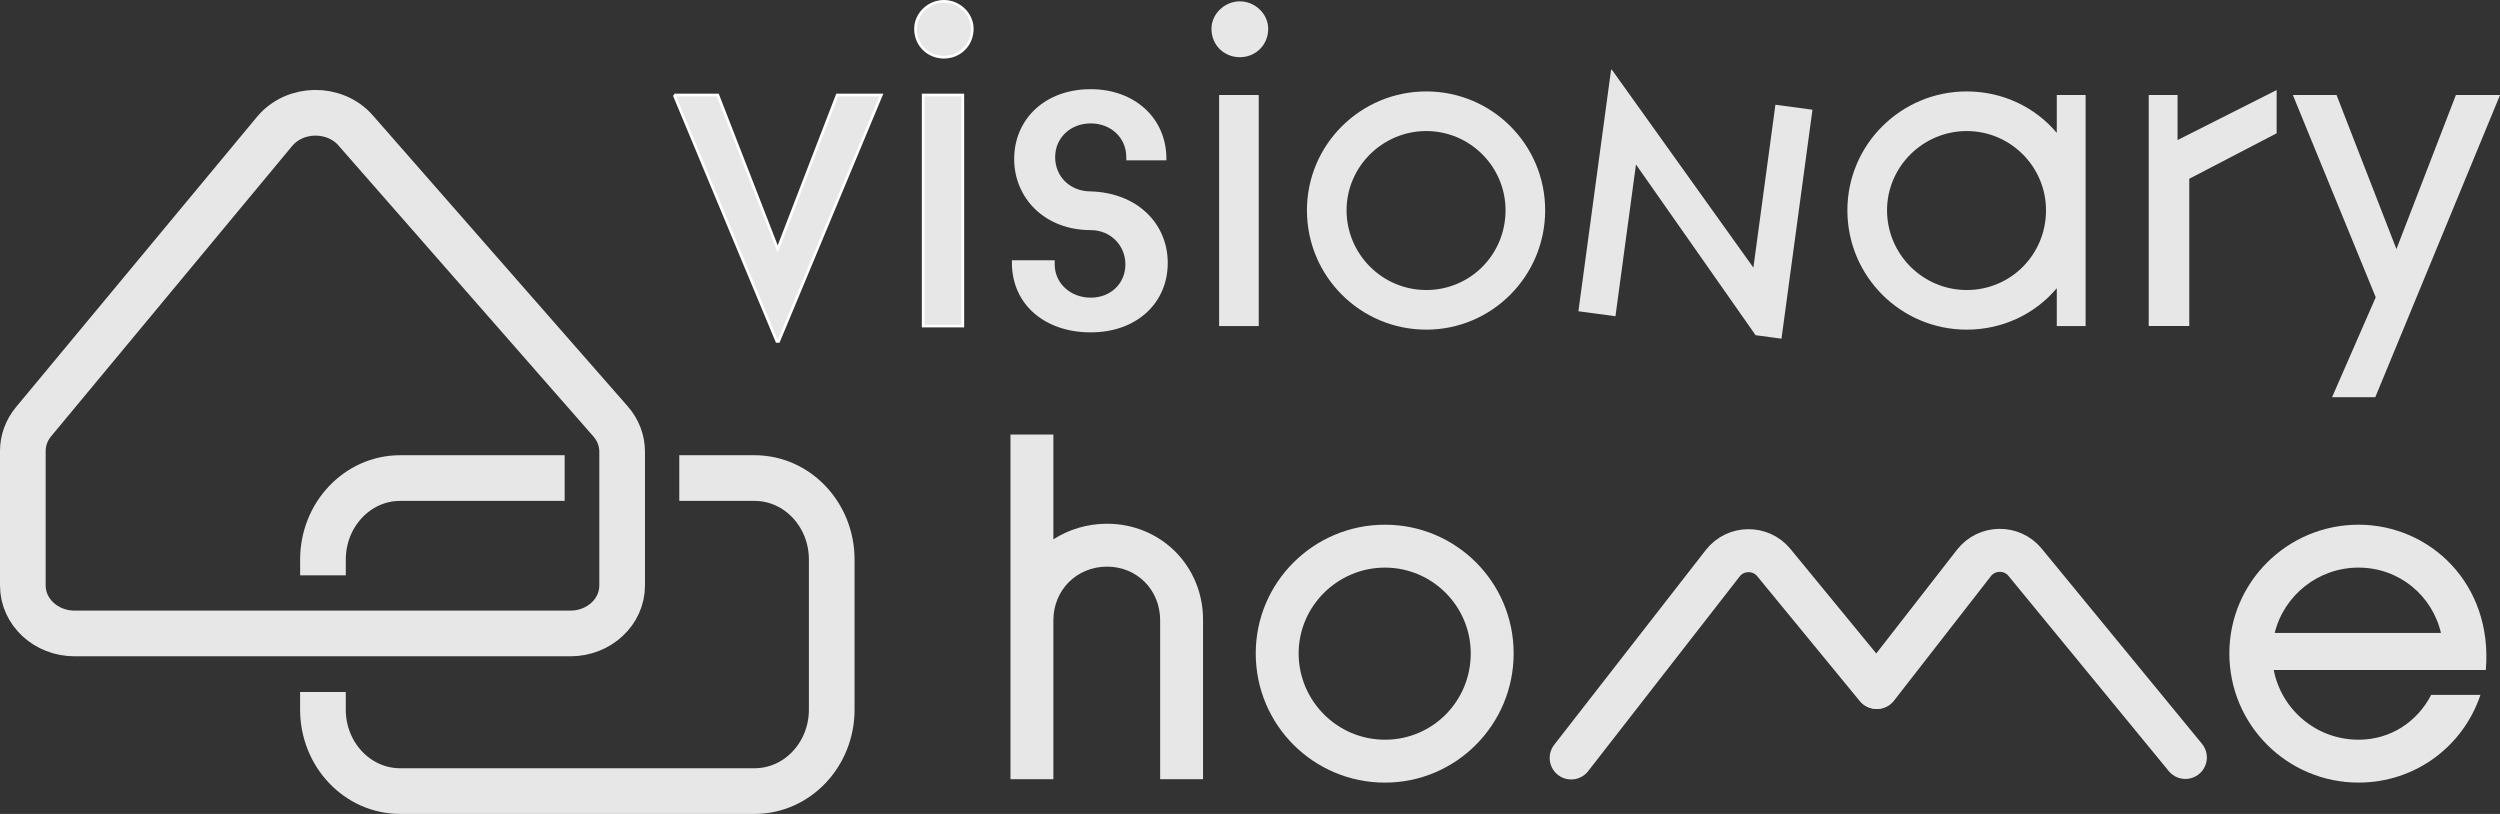
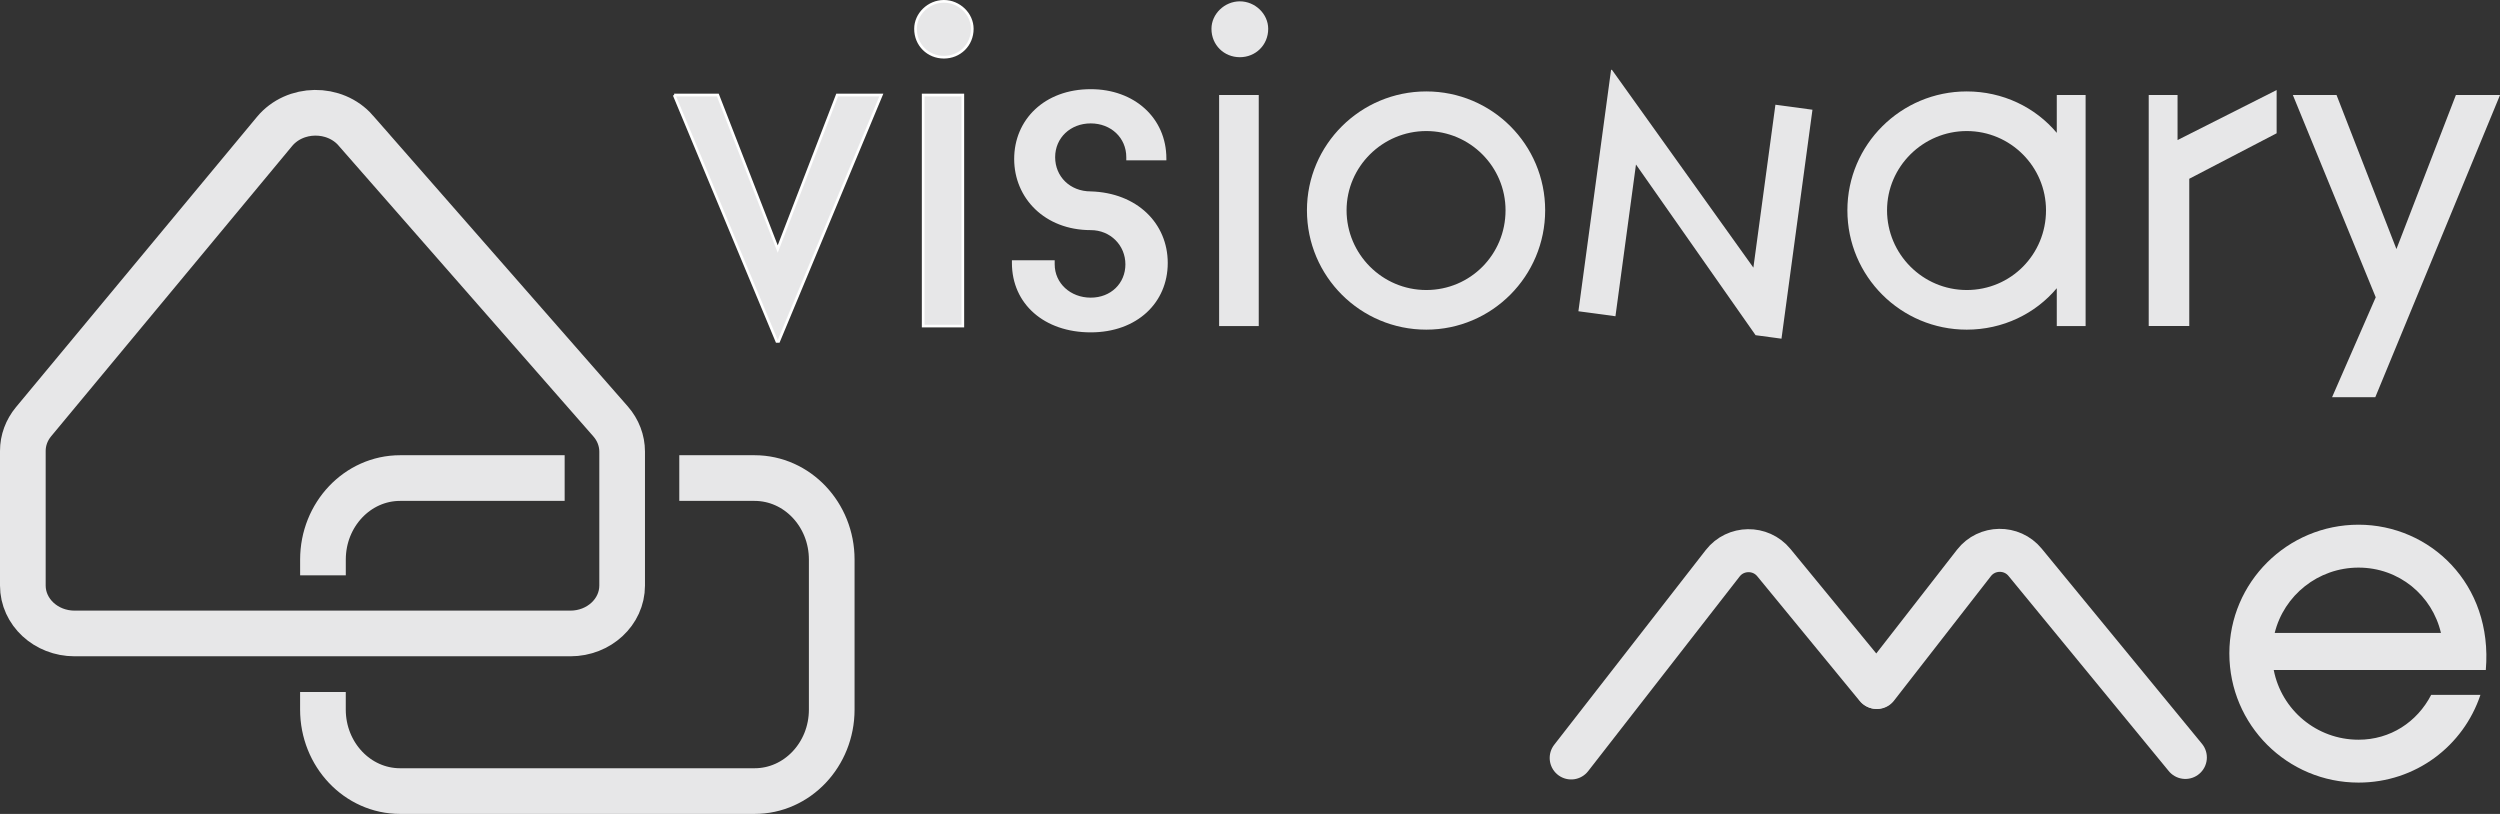
<svg xmlns="http://www.w3.org/2000/svg" id="Capa_2" viewBox="0 0 930.53 302.95">
  <rect x="0" y="0" width="930.53" height="302.95" fill="#333333" stroke="none" />
  <defs>
    <style>.cls-1,.cls-2{fill:#e7e7e8;}.cls-3{stroke-width:17px;}.cls-3,.cls-4{fill:none;stroke:#e7e7e8;}.cls-3,.cls-4,.cls-2{stroke-miterlimit:10;}.cls-4{stroke-linecap:round;stroke-width:16px;}.cls-2{stroke:#fff;}</style>
  </defs>
  <g id="Capa_1-2">
    <path class="cls-3" d="M120.21,214.14v-5.86c0-16.76,12.86-30.34,28.72-30.34h61.24" />
    <path class="cls-3" d="M252.84,177.94h28.02c15.86,0,28.72,13.59,28.72,30.34v55.83c0,16.76-12.86,30.34-28.72,30.34h-131.94c-15.86,0-28.72-13.59-28.72-30.34v-6.55" />
    <path class="cls-3" d="M132.4,48.58l94.87,108.28c2.78,3.18,4.3,7.15,4.3,11.24v49.84c0,9.85-8.62,17.84-19.26,17.84H27.76c-10.64,0-19.26-7.99-19.26-17.84v-50.1c0-3.93,1.4-7.75,3.99-10.87L102.18,48.94c7.58-9.13,22.39-9.31,30.23-.37Z" />
    <path class="cls-2" d="M250.92,35.37h16.26l22.3,57.33,22.13-57.33h16.43l-38.22,91.69h-.67l-38.22-91.69Z" />
    <path class="cls-2" d="M340.77,10.73c0-5.53,4.86-10.23,10.56-10.23s10.56,4.69,10.56,10.23c0,6.03-4.69,10.56-10.56,10.56s-10.56-4.53-10.56-10.56ZM358.37,35.37v85.99h-14.75V35.37h14.75Z" />
    <path class="cls-1" d="M376.65,97.89v-1.01h15.92v1.51c0,7.04,5.87,12.4,13.41,12.4s12.91-5.36,12.91-12.4-5.53-12.74-12.91-12.74c-17.1,0-28.49-11.9-28.49-26.48s11.23-25.98,28.49-25.98c16.26,0,28.16,10.73,28.16,25.81v.67h-14.92v-1.17c0-7.21-5.7-12.57-13.24-12.57s-13.24,5.37-13.24,12.57,5.53,12.74,13.24,12.74c17.27.5,28.67,11.9,28.67,26.65s-11.4,25.82-28.67,25.82-29.33-10.56-29.33-25.82Z" />
    <path class="cls-1" d="M450.92,10.73c0-5.53,4.86-10.23,10.56-10.23s10.56,4.69,10.56,10.23c0,6.03-4.69,10.56-10.56,10.56s-10.56-4.53-10.56-10.56ZM468.52,35.37v85.99h-14.75V35.37h14.75Z" />
    <path class="cls-1" d="M486.46,78.28c0-24.47,19.95-44.25,44.42-44.25s44.25,19.78,44.25,44.25-19.78,44.42-44.25,44.42-44.42-19.78-44.42-44.42ZM560.38,78.28c0-16.26-13.24-29.5-29.5-29.5s-29.67,13.24-29.67,29.5,13.24,29.67,29.67,29.67,29.5-13.24,29.5-29.67Z" />
    <path class="cls-1" d="M599.67,25.97l.33.04,52.63,73.6,8.2-60.63,13.79,1.86-11.53,85.22-9.64-1.3-44.52-63.53-7.64,56.48-13.79-1.86,12.16-89.87Z" />
    <path class="cls-1" d="M687.62,78.28c0-24.47,19.95-44.25,44.42-44.25,13.41,0,25.48,5.87,33.52,15.42v-14.08h10.73v85.99h-10.73v-14.08c-8.04,9.55-20.11,15.42-33.52,15.42-24.47,0-44.42-19.78-44.42-44.42ZM761.55,78.28c0-16.26-13.24-29.5-29.5-29.5s-29.67,13.24-29.67,29.5,13.24,29.67,29.67,29.67,29.5-13.24,29.5-29.67Z" />
    <path class="cls-1" d="M799.78,35.37h10.73v16.76l36.88-18.61v16.09l-32.52,16.93v54.81h-15.09V35.37Z" />
    <path class="cls-1" d="M884.27,110.63l-30.84-75.26h16.26l22.29,57.33,22.13-57.33h16.43l-46.43,112.48h-16.09l16.26-37.21Z" />
-     <path class="cls-1" d="M392.08,161.73v39.02c5.63-3.63,12.52-5.81,19.96-5.81,19.96,0,35.75,15.61,35.75,35.75v59.34h-15.97v-59.16c0-11.25-8.53-19.96-19.78-19.96s-19.96,8.71-19.96,19.96v59.16h-15.97v-128.3h15.97Z" />
-     <path class="cls-1" d="M467.4,243.21c0-26.5,21.6-47.91,48.09-47.91s47.91,21.41,47.91,47.91-21.41,48.09-47.91,48.09-48.09-21.41-48.09-48.09ZM547.43,243.21c0-17.6-14.34-31.94-31.94-31.94s-32.12,14.34-32.12,31.94,14.34,32.12,32.12,32.12,31.94-14.34,31.94-32.12Z" />
    <path class="cls-1" d="M829.79,243.21c0-26.5,21.6-47.91,48.09-47.91s50.09,21.96,47.37,54.08h-78.94c2.9,14.88,15.97,25.95,31.57,25.95,11.8,0,21.78-6.53,27.04-16.7h18.33c-6.35,19.05-24.13,32.66-45.37,32.66-26.49,0-48.09-21.41-48.09-48.09ZM908.55,235.59c-3.27-13.98-15.61-24.32-30.67-24.32s-27.76,10.34-31.21,24.32h61.88Z" />
    <path class="cls-4" d="M698.64,255.9l36.1-46.38c4.77-6.13,14.08-6.25,19.01-.25l59.67,72.66" />
    <path class="cls-4" d="M584.81,282.12l56.41-72.48c4.77-6.13,14.08-6.25,19.01-.25l38.15,46.45" />
  </g>
</svg>